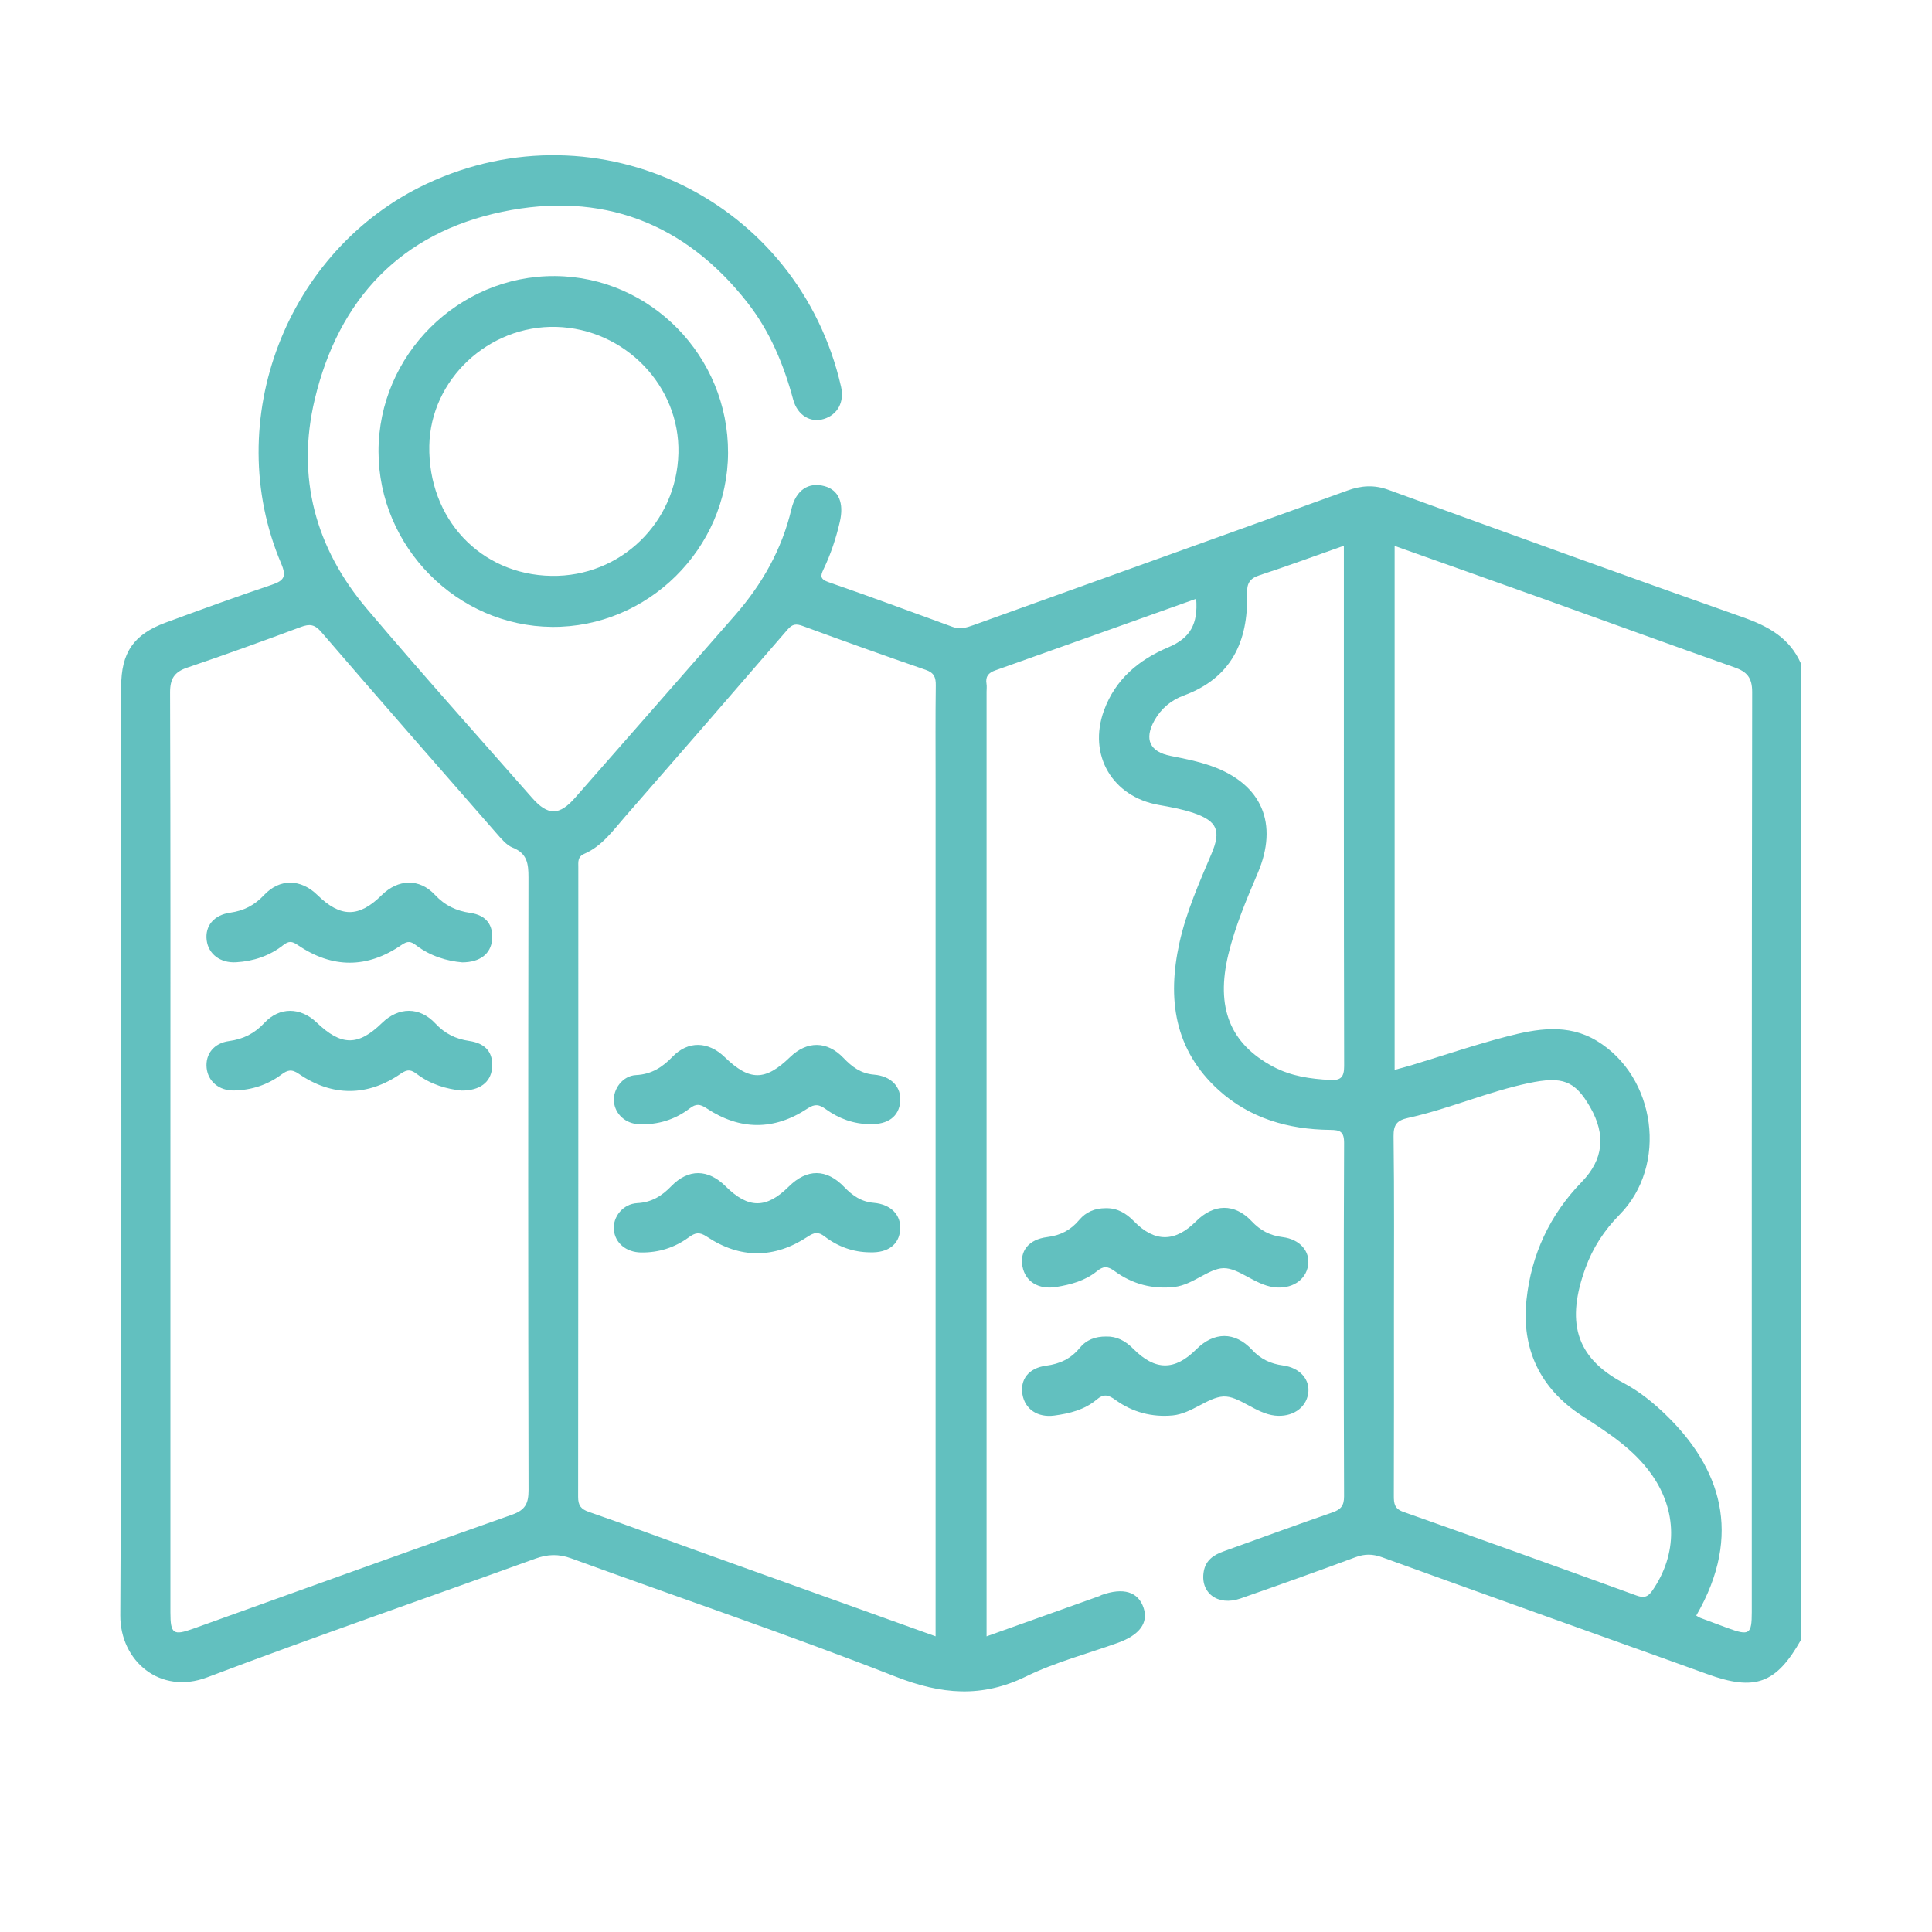
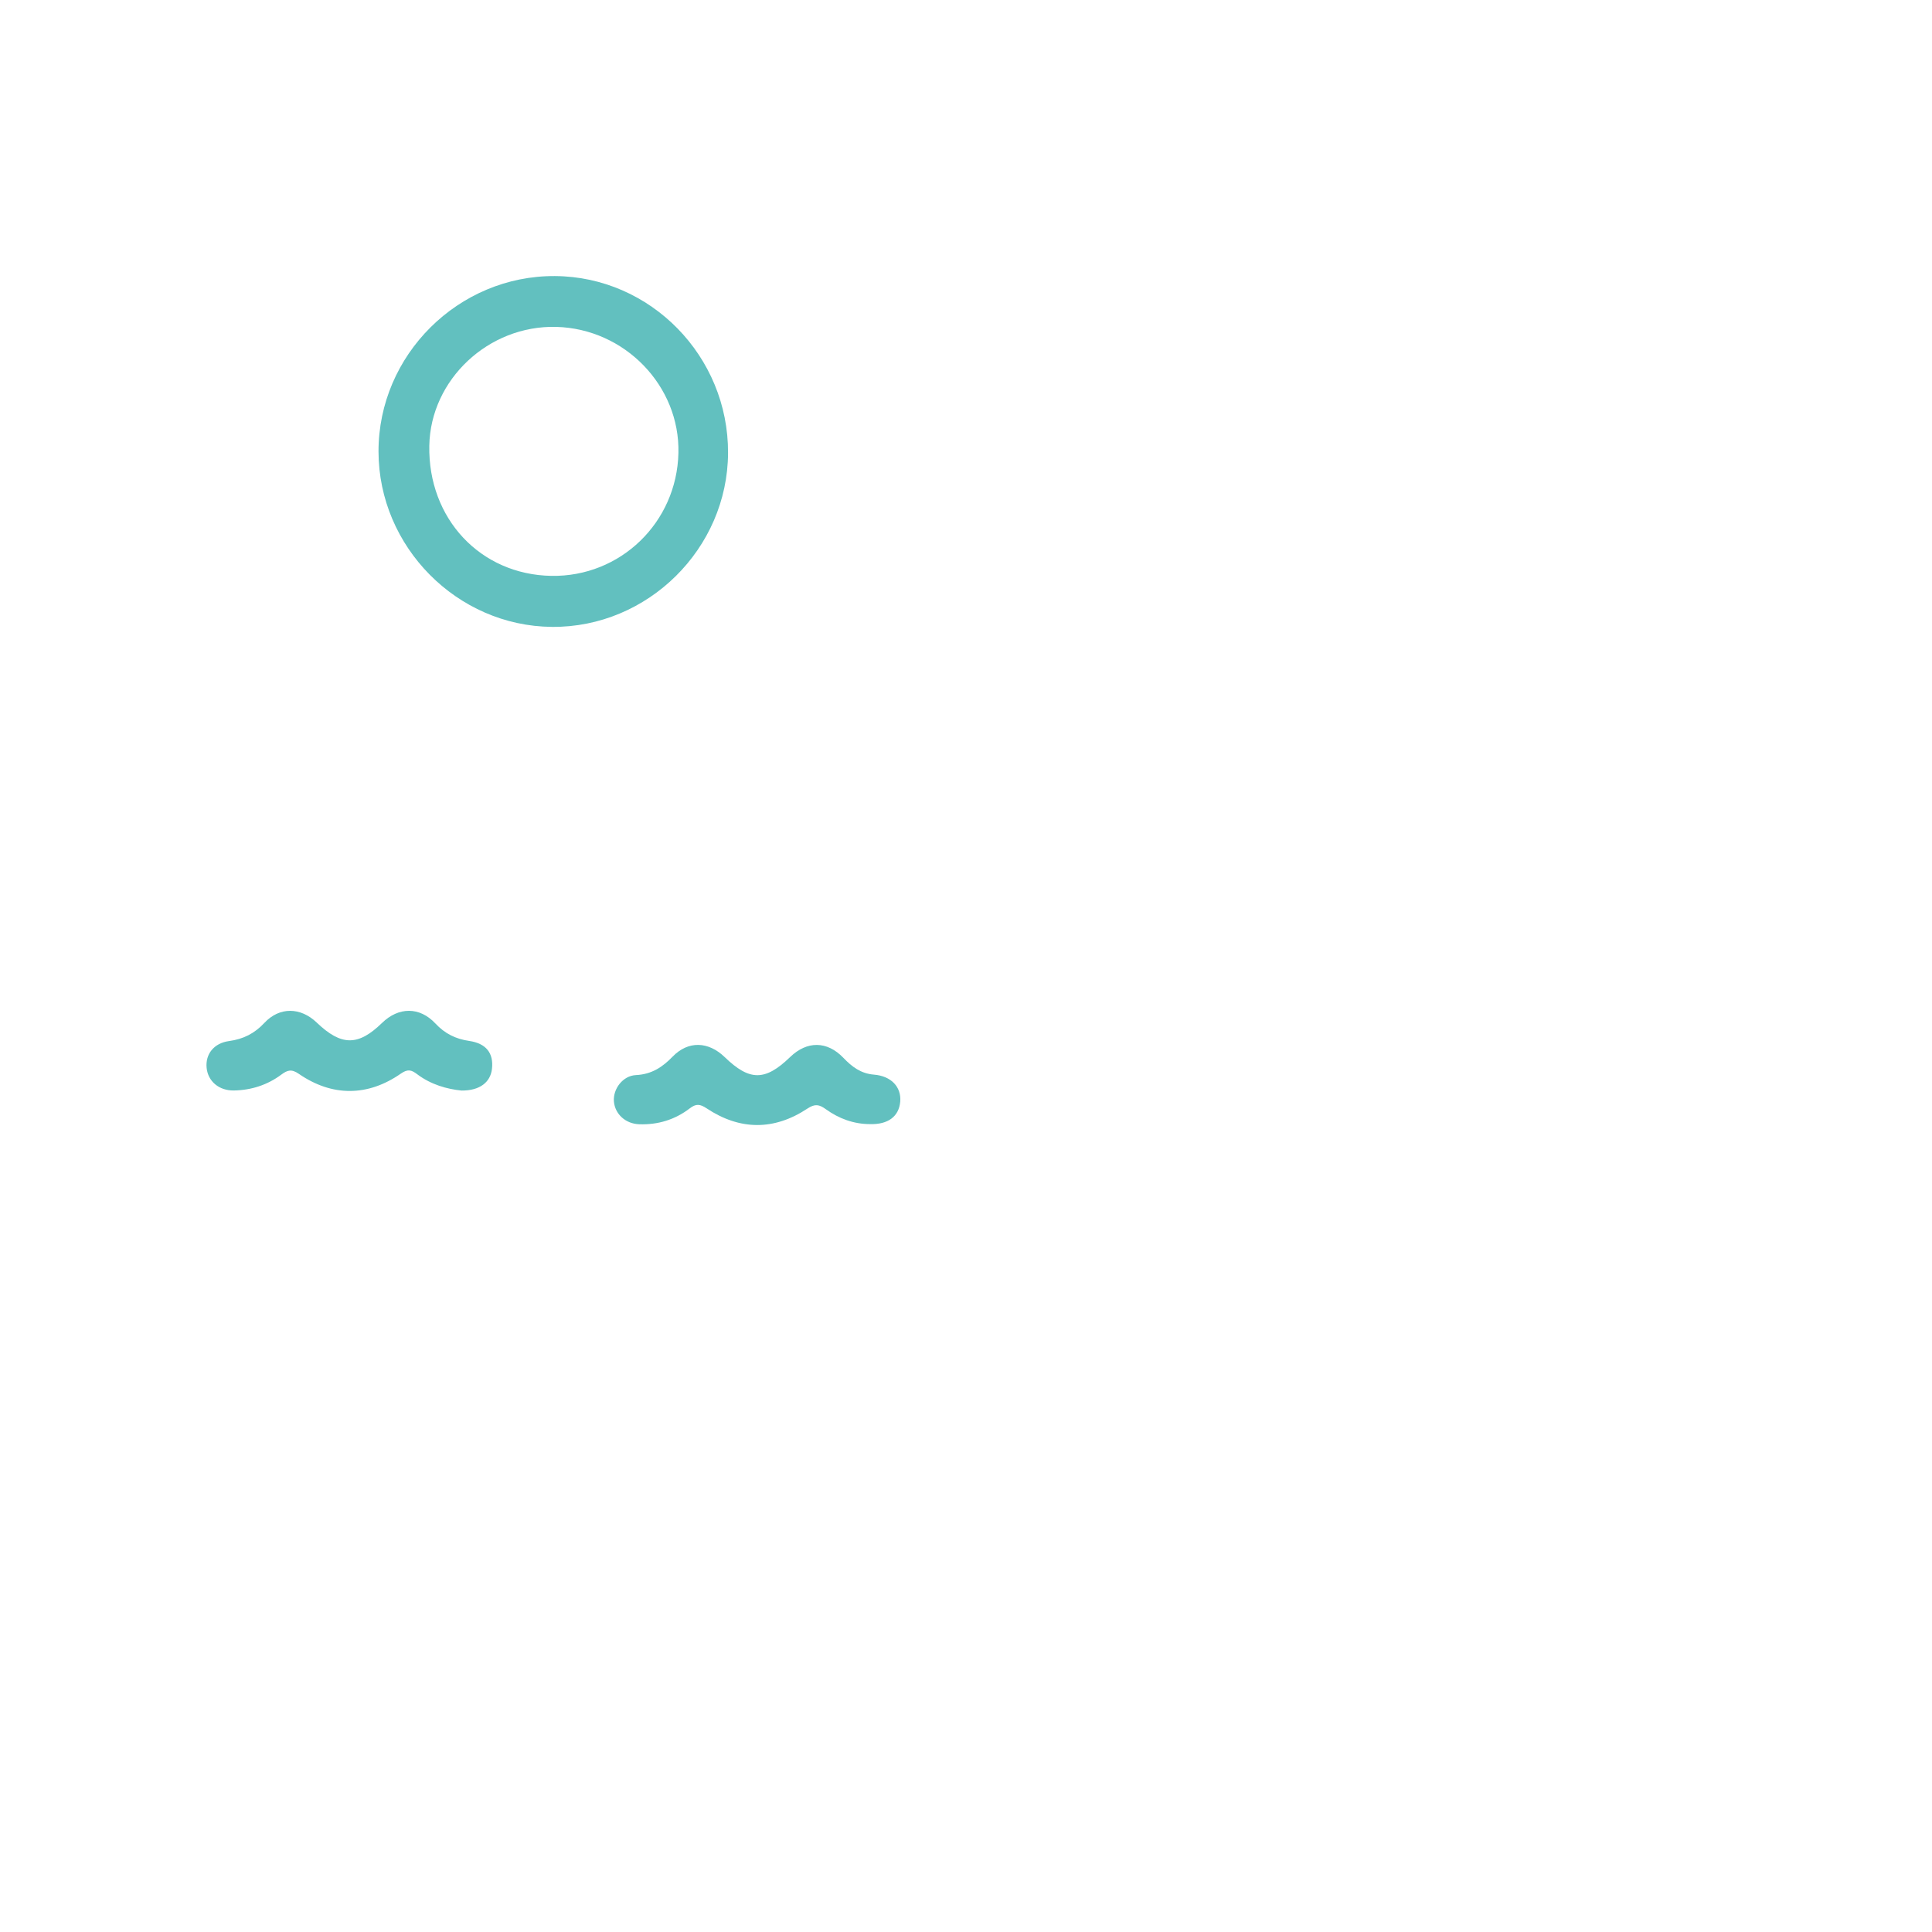
<svg xmlns="http://www.w3.org/2000/svg" id="Capa_1" x="0px" y="0px" viewBox="0 0 512 512" style="enable-background:new 0 0 512 512;" xml:space="preserve">
  <style type="text/css">	.st0{fill:#62C0BF;}</style>
  <g>
-     <path class="st0" d="M292.95,320.19c3.07-0.1,5.45,1.29,7.57,3.47c5.48,5.62,10.89,5.58,16.44,0.01  c4.69-4.71,10.23-4.82,14.74-0.03c2.31,2.45,4.86,3.8,8.21,4.21c4.59,0.57,7.29,3.79,6.76,7.42c-0.58,4.06-4.45,6.48-9.15,5.85  c-4.97-0.66-9.26-5.13-13.29-5.04c-3.9,0.09-8.1,4.39-12.92,4.97c-5.82,0.7-11.24-0.75-15.93-4.19c-1.9-1.39-2.98-1.36-4.72,0.05  c-3.09,2.51-6.89,3.53-10.76,4.16c-4.65,0.76-8.17-1.42-8.93-5.41c-0.78-4.09,1.6-7.2,6.56-7.82c3.54-0.44,6.26-1.87,8.5-4.57  C287.8,321.18,290.17,320.19,292.95,320.19z" />
-     <path class="st0" d="M293.15,354.19c2.77-0.08,5.08,1.14,7.13,3.21c5.82,5.88,11.02,5.91,16.74,0.19  c4.68-4.68,10.23-4.77,14.75,0.09c2.31,2.49,4.92,3.73,8.24,4.18c4.58,0.62,7.25,3.84,6.67,7.48c-0.63,3.9-4.32,6.29-8.8,5.81  c-5.14-0.56-9.58-5.3-13.7-5.06c-4.09,0.23-8.39,4.52-13.37,5.01c-5.49,0.53-10.65-0.83-15.13-4.05c-1.89-1.36-3.09-1.82-5.1-0.11  c-3.15,2.67-7.15,3.66-11.18,4.2c-4.42,0.59-7.74-1.68-8.43-5.54c-0.7-3.96,1.58-7.05,6.23-7.67c3.65-0.48,6.58-1.84,8.91-4.69  C287.85,355.09,290.25,354.16,293.15,354.19z" />
-     <path class="st0" d="M461.8,163.55c-31.35-11.06-62.6-22.4-93.85-33.74c-3.77-1.37-7.16-1.16-10.89,0.19  c-33.03,11.96-66.12,23.77-99.16,35.69c-1.84,0.66-3.52,1.14-5.42,0.45c-10.95-3.99-21.88-8.05-32.89-11.86  c-2.23-0.77-2.21-1.63-1.39-3.33c1.94-4.04,3.35-8.28,4.36-12.65c1.16-5.02-0.29-8.45-4.07-9.47c-4.21-1.14-7.55,1-8.76,6.1  c-2.53,10.68-7.75,19.87-14.89,28.05c-14.12,16.16-28.27,32.29-42.42,48.42c-4.17,4.76-7.2,4.84-11.41,0.05  c-14.65-16.66-29.45-33.19-43.79-50.12C83.6,145.22,78.48,126.5,83.42,105.8c6.35-26.61,22.91-44.11,49.75-49.69  c26.11-5.43,48.23,2.75,64.92,24.1c5.96,7.63,9.6,16.37,12.11,25.68c1.14,4.22,4.64,6.22,8.13,5.14c3.68-1.14,5.48-4.52,4.55-8.57  c-11.23-49.26-64.2-75.18-109.83-53.74c-37.16,17.45-54.61,62.8-38.54,100.61c1.49,3.5,0.74,4.55-2.54,5.66  c-9.41,3.16-18.74,6.57-28.06,10c-8.53,3.14-11.8,7.97-11.8,17.04c0,82.02,0.21,164.04-0.23,246.06  c-0.06,12.02,10.49,21.16,23.03,16.42c28.8-10.9,57.93-20.93,86.88-31.43c3.3-1.2,6.2-1.33,9.55-0.11  c28.67,10.45,57.6,20.24,86.01,31.36c12.04,4.71,22.81,5.71,34.58-0.06c7.71-3.77,16.18-5.98,24.3-8.9  c5.76-2.07,8.14-5.28,6.84-9.24c-1.41-4.31-5.37-5.52-11.19-3.42c-0.13,0.05-0.25,0.16-0.38,0.21  c-9.88,3.53-19.77,7.06-30.05,10.73c0-1.95,0-3.52,0-5.09c0-81.73,0-163.46,0-245.19c0-0.73,0.1-1.47-0.02-2.17  c-0.32-1.92,0.54-2.91,2.29-3.53c17.76-6.3,35.5-12.65,53.28-18.99c0.52,6.7-1.58,10.41-7.31,12.83  c-7.93,3.34-14.11,8.51-17.13,16.78c-4.3,11.8,2.22,22.86,14.53,25.03c3.12,0.55,6.27,1.12,9.25,2.14c6.27,2.16,7.31,4.7,4.72,10.8  c-3.27,7.7-6.66,15.35-8.49,23.58c-3.28,14.83-1.39,28.35,10.37,39.03c8.29,7.52,18.49,10.44,29.51,10.56  c2.62,0.03,3.76,0.36,3.75,3.47c-0.13,31.21-0.11,62.42-0.01,93.63c0.01,2.5-0.85,3.5-3.09,4.28c-9.66,3.34-19.25,6.87-28.86,10.32  c-2.57,0.92-4.68,2.3-5.22,5.23c-1.06,5.72,3.68,9.36,9.7,7.26c10.19-3.55,20.36-7.18,30.48-10.94c2.47-0.92,4.57-0.89,7.05,0  c24.63,8.93,49.31,17.73,73.97,26.57c4.06,1.46,8.13,2.91,12.19,4.39c12.68,4.61,18.28,2.57,24.86-9.05c0-86.24,0-172.48,0-258.72  C474.28,169.02,468.56,165.93,461.8,163.55z M135.72,401.4c-28.23,9.95-56.38,20.12-84.55,30.23c-5.24,1.88-6.01,1.36-6.01-4.3  c-0.01-40.63,0-81.27,0-121.9c0-40.63,0.05-81.27-0.09-121.9c-0.01-3.7,1.15-5.45,4.57-6.61c10.08-3.42,20.1-7.04,30.07-10.76  c2.36-0.88,3.69-0.71,5.46,1.35c15.41,17.91,30.97,35.68,46.52,53.46c1.23,1.4,2.57,3.03,4.21,3.68c3.82,1.52,4.15,4.27,4.15,7.85  c-0.09,54.13-0.1,108.26,0.02,162.39C140.07,398.41,139.23,400.16,135.72,401.4z M247.94,206.5c0,73.9,0,147.79,0,221.69  c0,1.59,0,3.18,0,5.45c-21.6-7.75-42.73-15.32-63.85-22.91c-9.34-3.36-18.65-6.81-28.03-10.06c-2.12-0.73-2.86-1.72-2.85-3.99  c0.06-55.6,0.05-111.21,0.05-166.81c0-1.41-0.25-2.8,1.59-3.6c4.7-2.03,7.6-6.17,10.82-9.86c14.4-16.49,28.76-33.02,43.06-49.59  c1.29-1.49,2.27-1.56,4.05-0.91c10.81,3.98,21.65,7.86,32.54,11.61c2.24,0.77,2.7,1.99,2.67,4.14  C247.88,189.95,247.94,198.23,247.94,206.5z M352.51,286.2c-5.24-0.28-10.32-0.99-15.04-3.49c-11.52-6.1-15.34-15.72-11.94-29.79  c1.81-7.48,4.79-14.5,7.78-21.53c5.58-13.09,1.13-23.6-12.21-28.36c-3.51-1.25-7.22-1.98-10.89-2.71  c-5.49-1.09-7.06-4.38-4.29-9.37c1.77-3.18,4.46-5.41,7.78-6.63c12.6-4.63,17.12-14.32,16.78-26.91c-0.07-2.8,0.66-4.1,3.31-4.97  c7.35-2.41,14.62-5.09,22.35-7.82c0,46.46-0.03,92.19,0.07,137.91C356.22,285.47,355.31,286.35,352.51,286.2z M437.92,421.49  c-1.22,1.77-2.27,2.05-4.28,1.32c-20.55-7.47-41.13-14.87-61.74-22.15c-2.35-0.83-2.52-2.19-2.52-4.22  c0.06-15.96,0.03-31.92,0.03-47.88c0-15.82,0.11-31.63-0.1-47.45c-0.04-3.13,0.99-4.22,3.82-4.84c10.83-2.39,21.05-6.92,31.92-9.22  c9.02-1.91,12.32-0.68,16.36,6.36c4.2,7.32,3.54,13.88-2.23,19.81c-8.48,8.72-13.36,19.25-14.64,31.19  c-1.4,13.03,3.57,23.54,14.66,30.77c6.81,4.43,13.65,8.72,18.47,15.53C444.52,400.38,444.59,411.78,437.92,421.49z M464.24,427.22  c0,5.9-0.65,6.33-6.31,4.26c-2.43-0.89-4.86-1.79-7.28-2.71c-0.4-0.15-0.75-0.41-1.13-0.62c12.56-21.69,6.21-39.31-7.87-53.02  c-3.43-3.34-7.17-6.39-11.4-8.62c-13.11-6.9-15.09-16.67-10.09-30.46c1.93-5.32,4.95-9.99,9.02-14.12  c12.89-13.03,9.73-36.58-6.02-46.1c-7.75-4.68-15.97-3.2-23.98-1.11c-8.49,2.21-16.81,5.05-25.22,7.6  c-1.37,0.42-2.76,0.76-4.37,1.2c0-46.34,0-92.43,0-138.85c13.2,4.69,26.21,9.29,39.21,13.95c16.94,6.07,33.84,12.24,50.81,18.22  c3.31,1.16,4.73,2.7,4.73,6.51C464.21,264.65,464.24,345.94,464.24,427.22z" />
    <path class="st0" d="M147.09,73.16c-25.6-0.17-46.81,20.92-46.78,46.5c0.03,25.25,20.81,46.26,45.97,46.47  c25.37,0.21,46.56-20.72,46.66-46.09C193.06,94.42,172.42,73.33,147.09,73.16z M146.12,152.61c-18.8-0.32-32.71-15.15-32.35-34.5  c0.32-17.54,15.73-31.96,33.65-31.48c18.15,0.49,32.8,15.63,32.37,33.44C179.35,138.49,164.41,152.92,146.12,152.61z" />
-     <path class="st0" d="M122.51,255.04c-4.03-0.34-8.43-1.63-12.2-4.5c-1.45-1.1-2.26-1.25-3.94-0.09  c-9.05,6.24-18.32,6.22-27.41,0.03c-1.57-1.07-2.39-1.19-3.94,0.02c-3.6,2.83-7.86,4.24-12.42,4.51c-4.24,0.26-7.37-2.18-7.83-5.83  c-0.47-3.76,1.86-6.69,6.24-7.31c3.61-0.51,6.44-1.97,8.96-4.66c4.17-4.46,9.76-4.31,14.14-0.02c6.14,6.01,10.99,6.03,17.03,0.05  c4.37-4.32,10-4.52,14.13-0.09c2.64,2.83,5.63,4.24,9.37,4.78c4.23,0.61,6.12,3.21,5.76,7.18  C130.06,252.73,127.27,255.02,122.51,255.04z" />
    <path class="st0" d="M122.32,289.01c-3.83-0.38-8.1-1.56-11.78-4.34c-1.49-1.12-2.44-1.45-4.3-0.16  c-8.78,6.12-18.24,6.14-27.03,0.08c-1.96-1.35-3.02-1.02-4.68,0.21c-3.68,2.74-7.94,4.1-12.51,4.19c-3.98,0.08-6.9-2.44-7.26-5.97  c-0.37-3.63,1.89-6.58,5.95-7.13c3.76-0.51,6.72-1.99,9.35-4.81c4.02-4.31,9.59-4.18,13.84-0.12c6.55,6.27,11,6.3,17.33,0.14  c4.38-4.27,9.95-4.37,14.15,0.13c2.53,2.71,5.39,4.11,8.98,4.63c4.51,0.66,6.48,3.27,6.02,7.38  C129.98,286.82,127.14,289.04,122.32,289.01z" />
-     <path class="st0" d="M230.6,331.88c-4.5-0.02-8.55-1.51-12.06-4.2c-1.72-1.32-2.77-1.08-4.48,0.05  c-8.86,5.85-17.92,5.89-26.75-0.01c-2.02-1.35-3.13-1.02-4.83,0.22c-3.71,2.71-7.95,4.04-12.58,3.98c-3.96-0.05-6.91-2.5-7.22-6.02  c-0.31-3.42,2.41-6.86,6.21-7.06c3.79-0.2,6.48-1.88,9.01-4.49c4.53-4.67,9.77-4.57,14.41,0.04c6,5.96,10.76,5.98,16.72,0.07  c4.82-4.78,10-4.8,14.72,0.13c2.19,2.28,4.52,3.89,7.78,4.17c4.61,0.39,7.32,3.26,7.03,7.11  C238.28,329.82,235.34,332.04,230.6,331.88z" />
    <path class="st0" d="M230.54,297.9c-4.34-0.01-8.25-1.47-11.7-3.96c-1.75-1.26-2.87-1.47-4.84-0.17  c-8.85,5.86-17.9,5.82-26.74-0.05c-1.75-1.16-2.8-1.28-4.48,0.02c-3.9,2.99-8.43,4.37-13.37,4.2c-3.64-0.12-6.46-2.71-6.72-6.08  c-0.25-3.26,2.33-6.78,5.84-6.95c4.12-0.2,6.98-2.06,9.72-4.89c4.13-4.26,9.47-4.07,13.81,0.13c6.59,6.38,10.71,6.38,17.33-0.02  c4.46-4.31,9.78-4.32,14.12,0.21c2.28,2.39,4.66,4.18,8.1,4.45c4.59,0.37,7.29,3.29,6.96,7.16  C238.23,295.89,235.32,298.05,230.54,297.9z" />
  </g>
</svg>